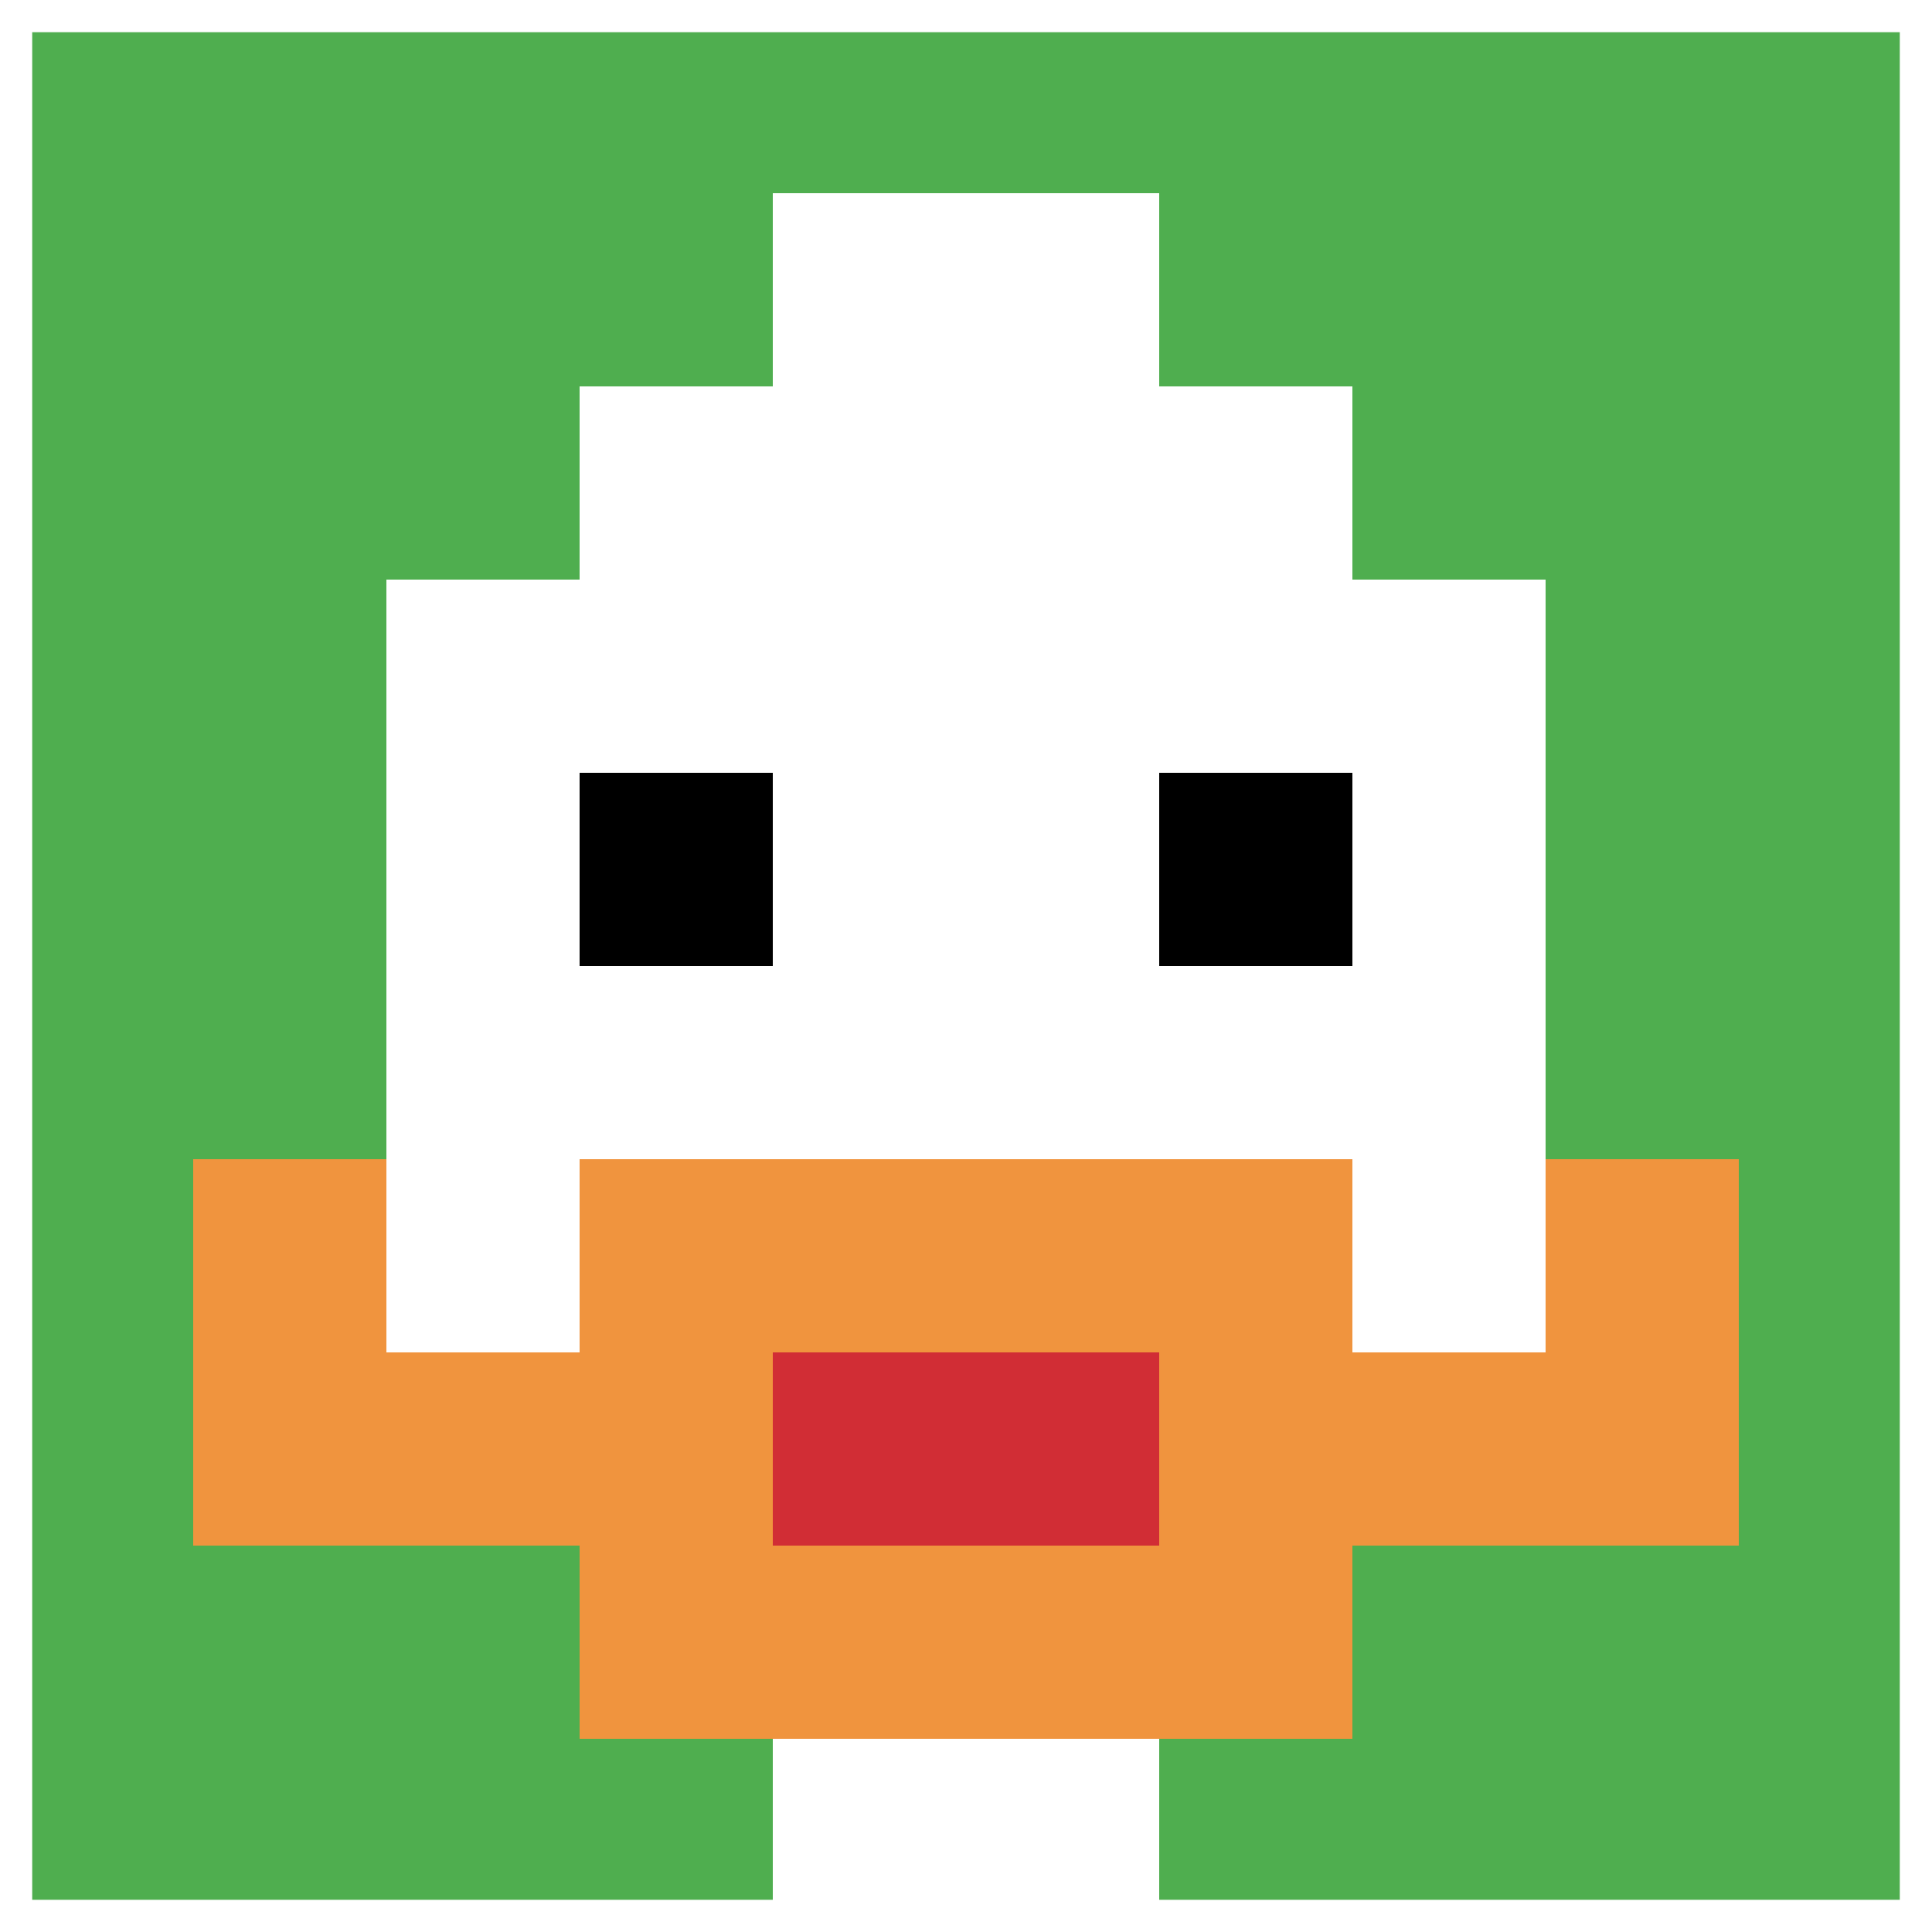
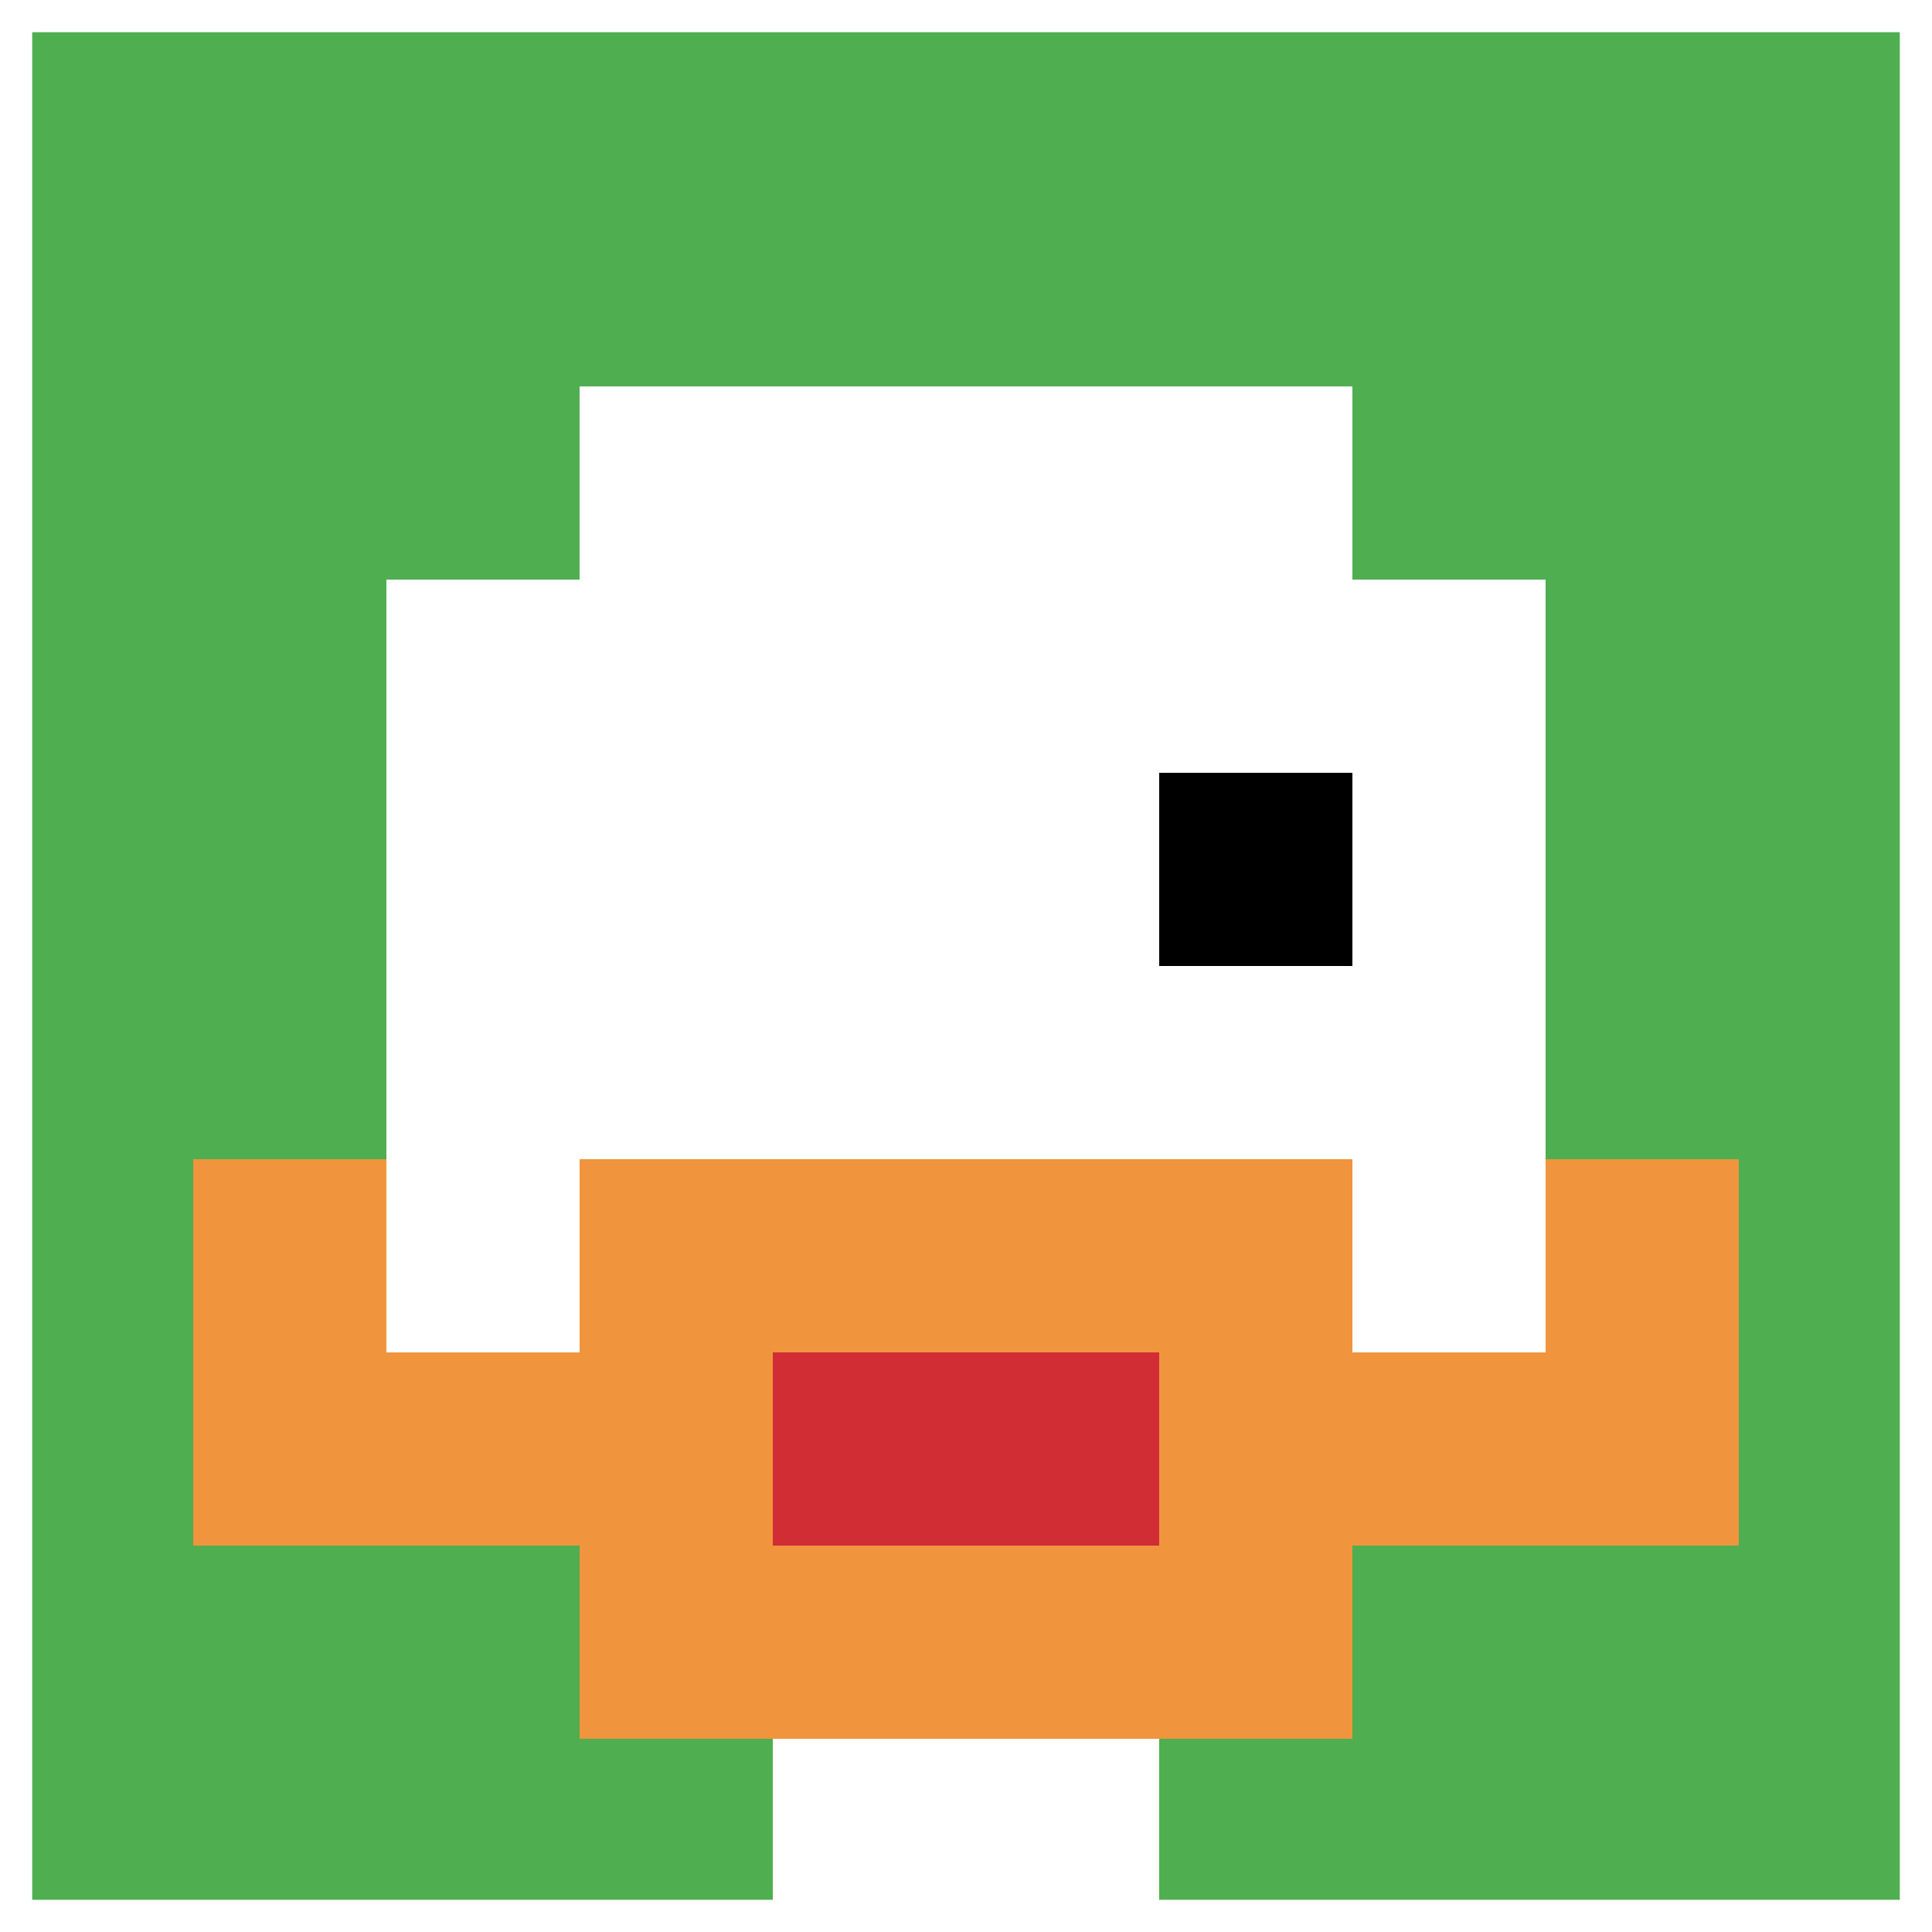
<svg xmlns="http://www.w3.org/2000/svg" version="1.1" width="1211" height="1211">
  <title>'goose-pfp-125339' by Dmitri Cherniak</title>
  <desc>seed=125339
backgroundColor=#ffffff
padding=20
innerPadding=0
timeout=500
dimension=1
border=true
Save=function(){return n.handleSave()}
frame=1534

Rendered at Sun Sep 15 2024 21:26:19 GMT+0800 (中国标准时间)
Generated in &lt;1ms
</desc>
  <defs />
  <rect width="100%" height="100%" fill="#ffffff" />
  <g>
    <g id="0-0">
      <rect x="0" y="0" height="1211" width="1211" fill="#4FAE4F" />
      <g>
        <rect id="0-0-3-2-4-7" x="363.3" y="242.2" width="484.4" height="847.7" fill="#ffffff" />
        <rect id="0-0-2-3-6-5" x="242.2" y="363.3" width="726.6" height="605.5" fill="#ffffff" />
        <rect id="0-0-4-8-2-2" x="484.4" y="968.8" width="242.2" height="242.2" fill="#ffffff" />
-         <rect id="0-0-1-6-8-1" x="121.1" y="726.6" width="968.8" height="121.1" fill="#ffffff" />
        <rect id="0-0-1-7-8-1" x="121.1" y="847.7" width="968.8" height="121.1" fill="#F0943E" />
        <rect id="0-0-3-6-4-3" x="363.3" y="726.6" width="484.4" height="363.3" fill="#F0943E" />
        <rect id="0-0-4-7-2-1" x="484.4" y="847.7" width="242.2" height="121.1" fill="#D12D35" />
        <rect id="0-0-1-6-1-2" x="121.1" y="726.6" width="121.1" height="242.2" fill="#F0943E" />
        <rect id="0-0-8-6-1-2" x="968.8" y="726.6" width="121.1" height="242.2" fill="#F0943E" />
-         <rect id="0-0-3-4-1-1" x="363.3" y="484.4" width="121.1" height="121.1" fill="#000000" />
        <rect id="0-0-6-4-1-1" x="726.6" y="484.4" width="121.1" height="121.1" fill="#000000" />
-         <rect id="0-0-4-1-2-2" x="484.4" y="121.1" width="242.2" height="242.2" fill="#ffffff" />
      </g>
      <rect x="0" y="0" stroke="white" stroke-width="40.367" height="1211" width="1211" fill="none" />
    </g>
  </g>
</svg>